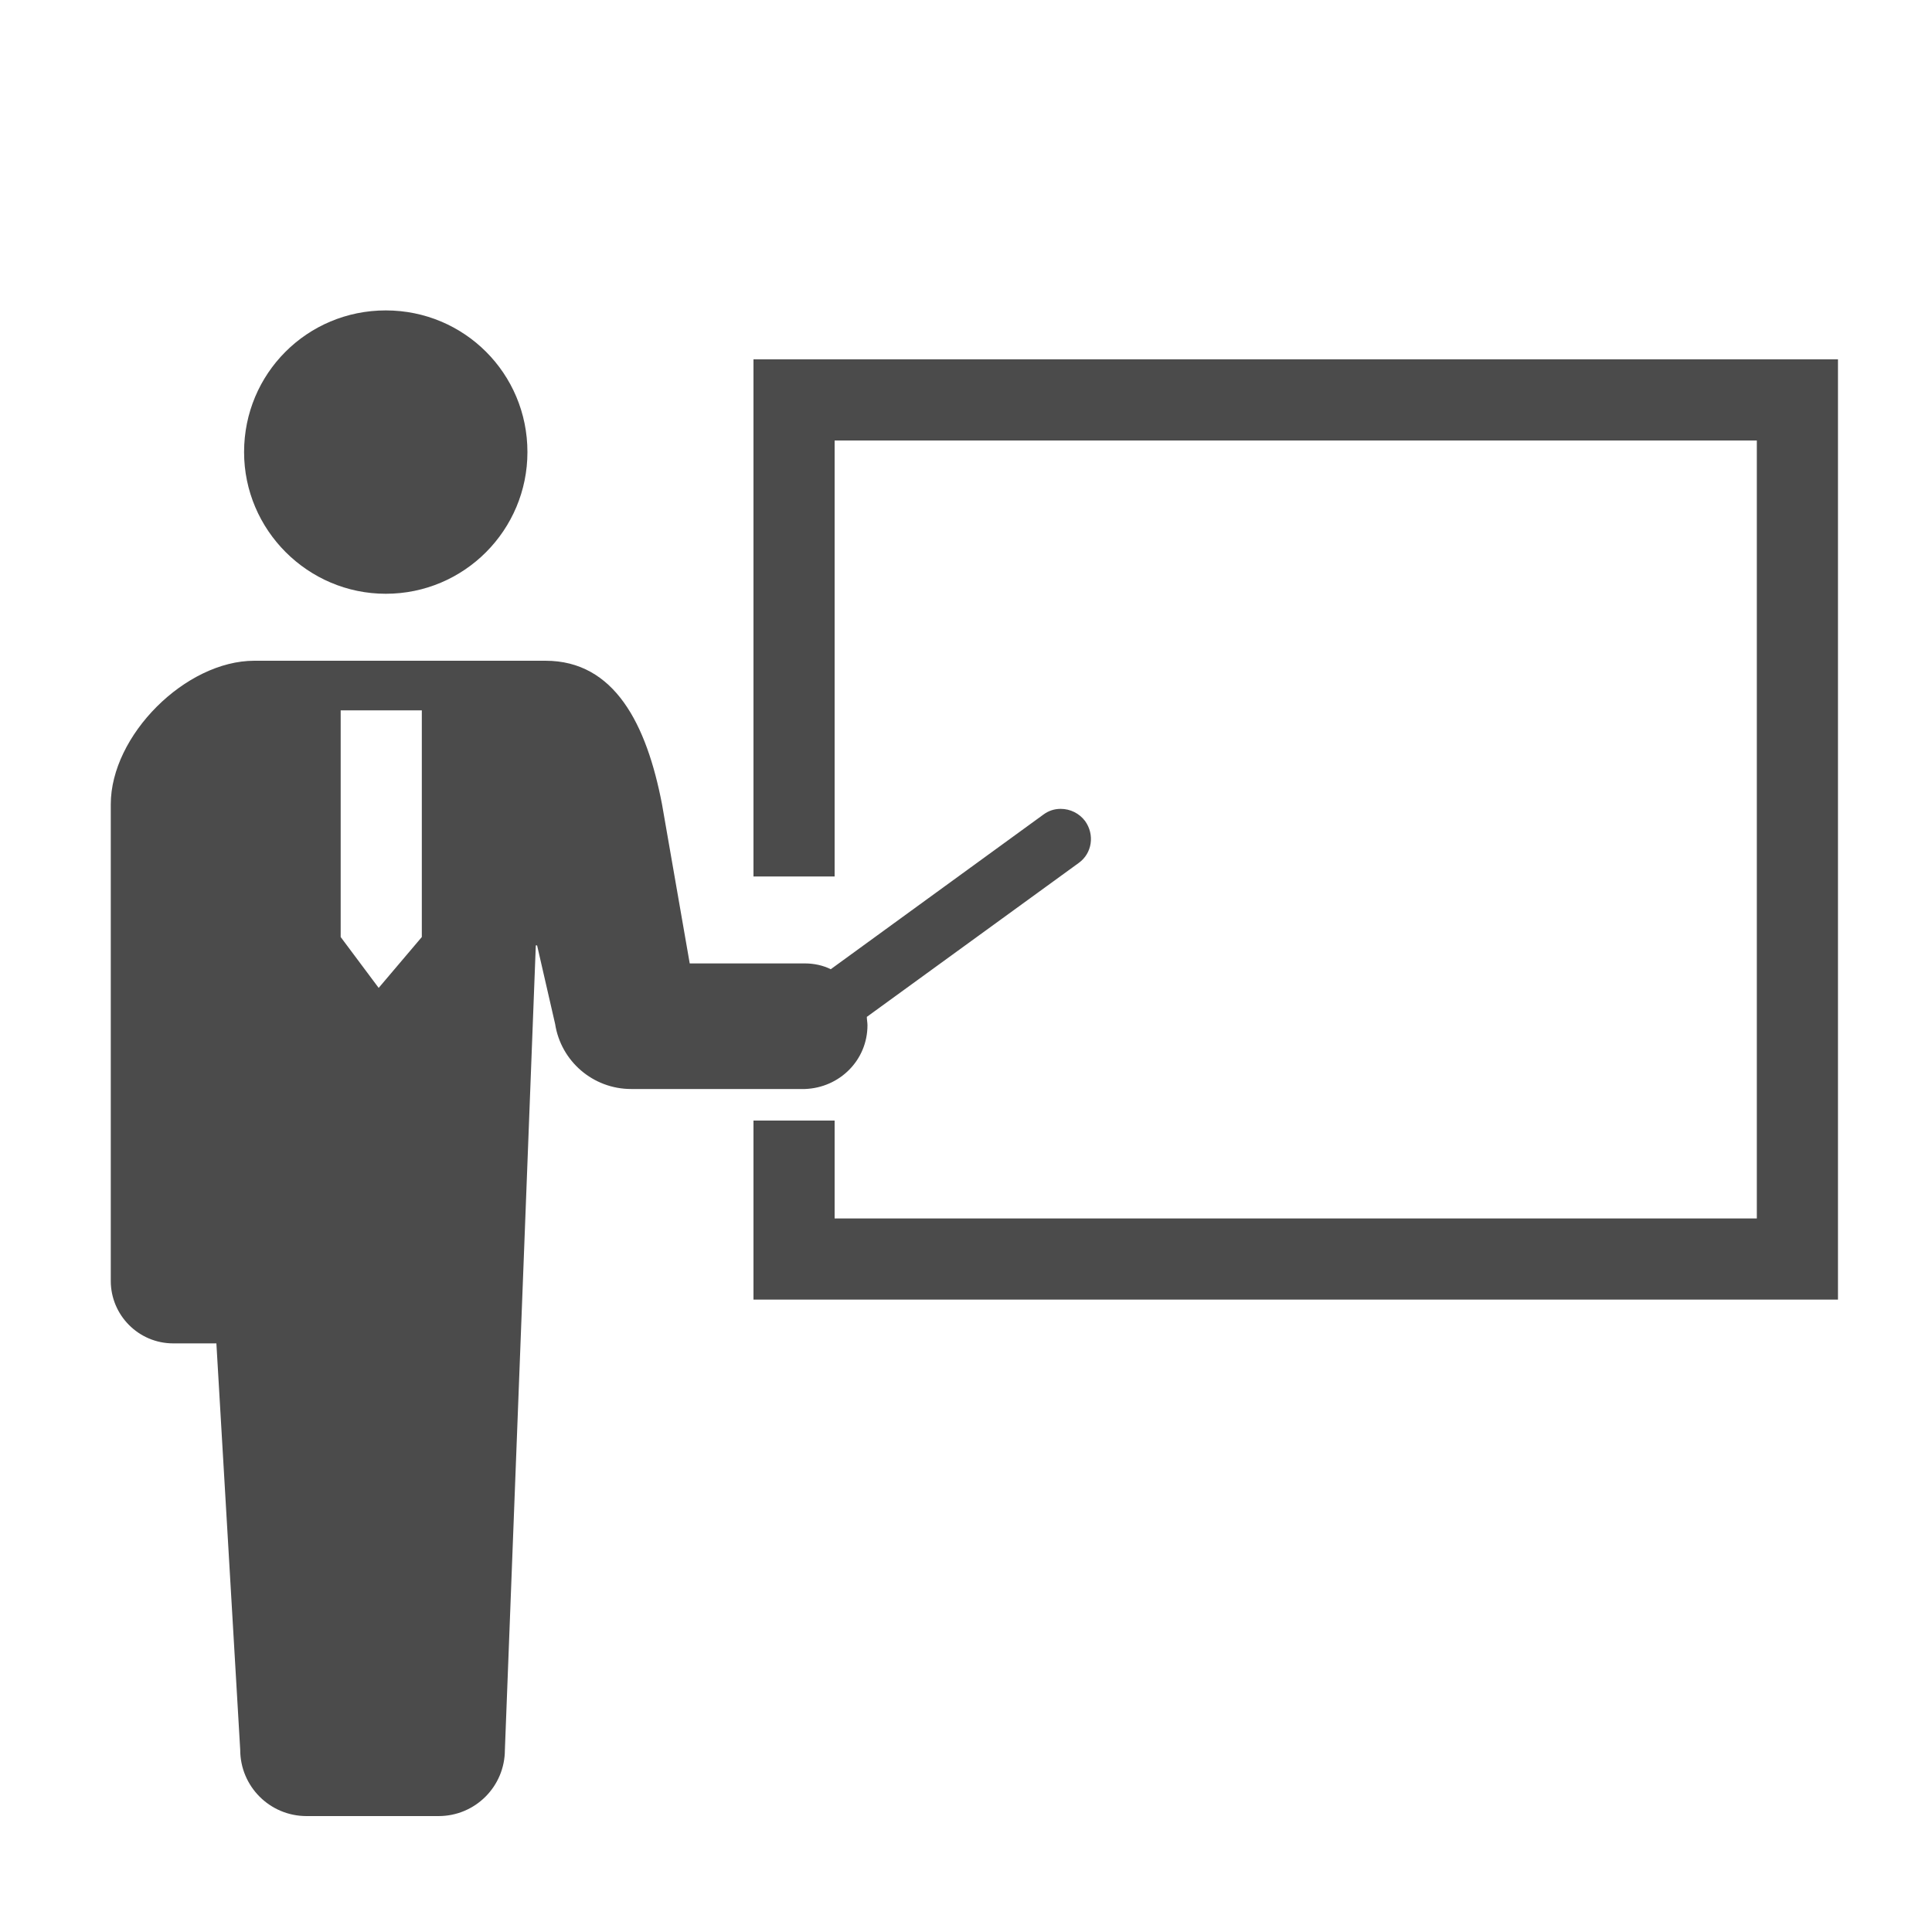
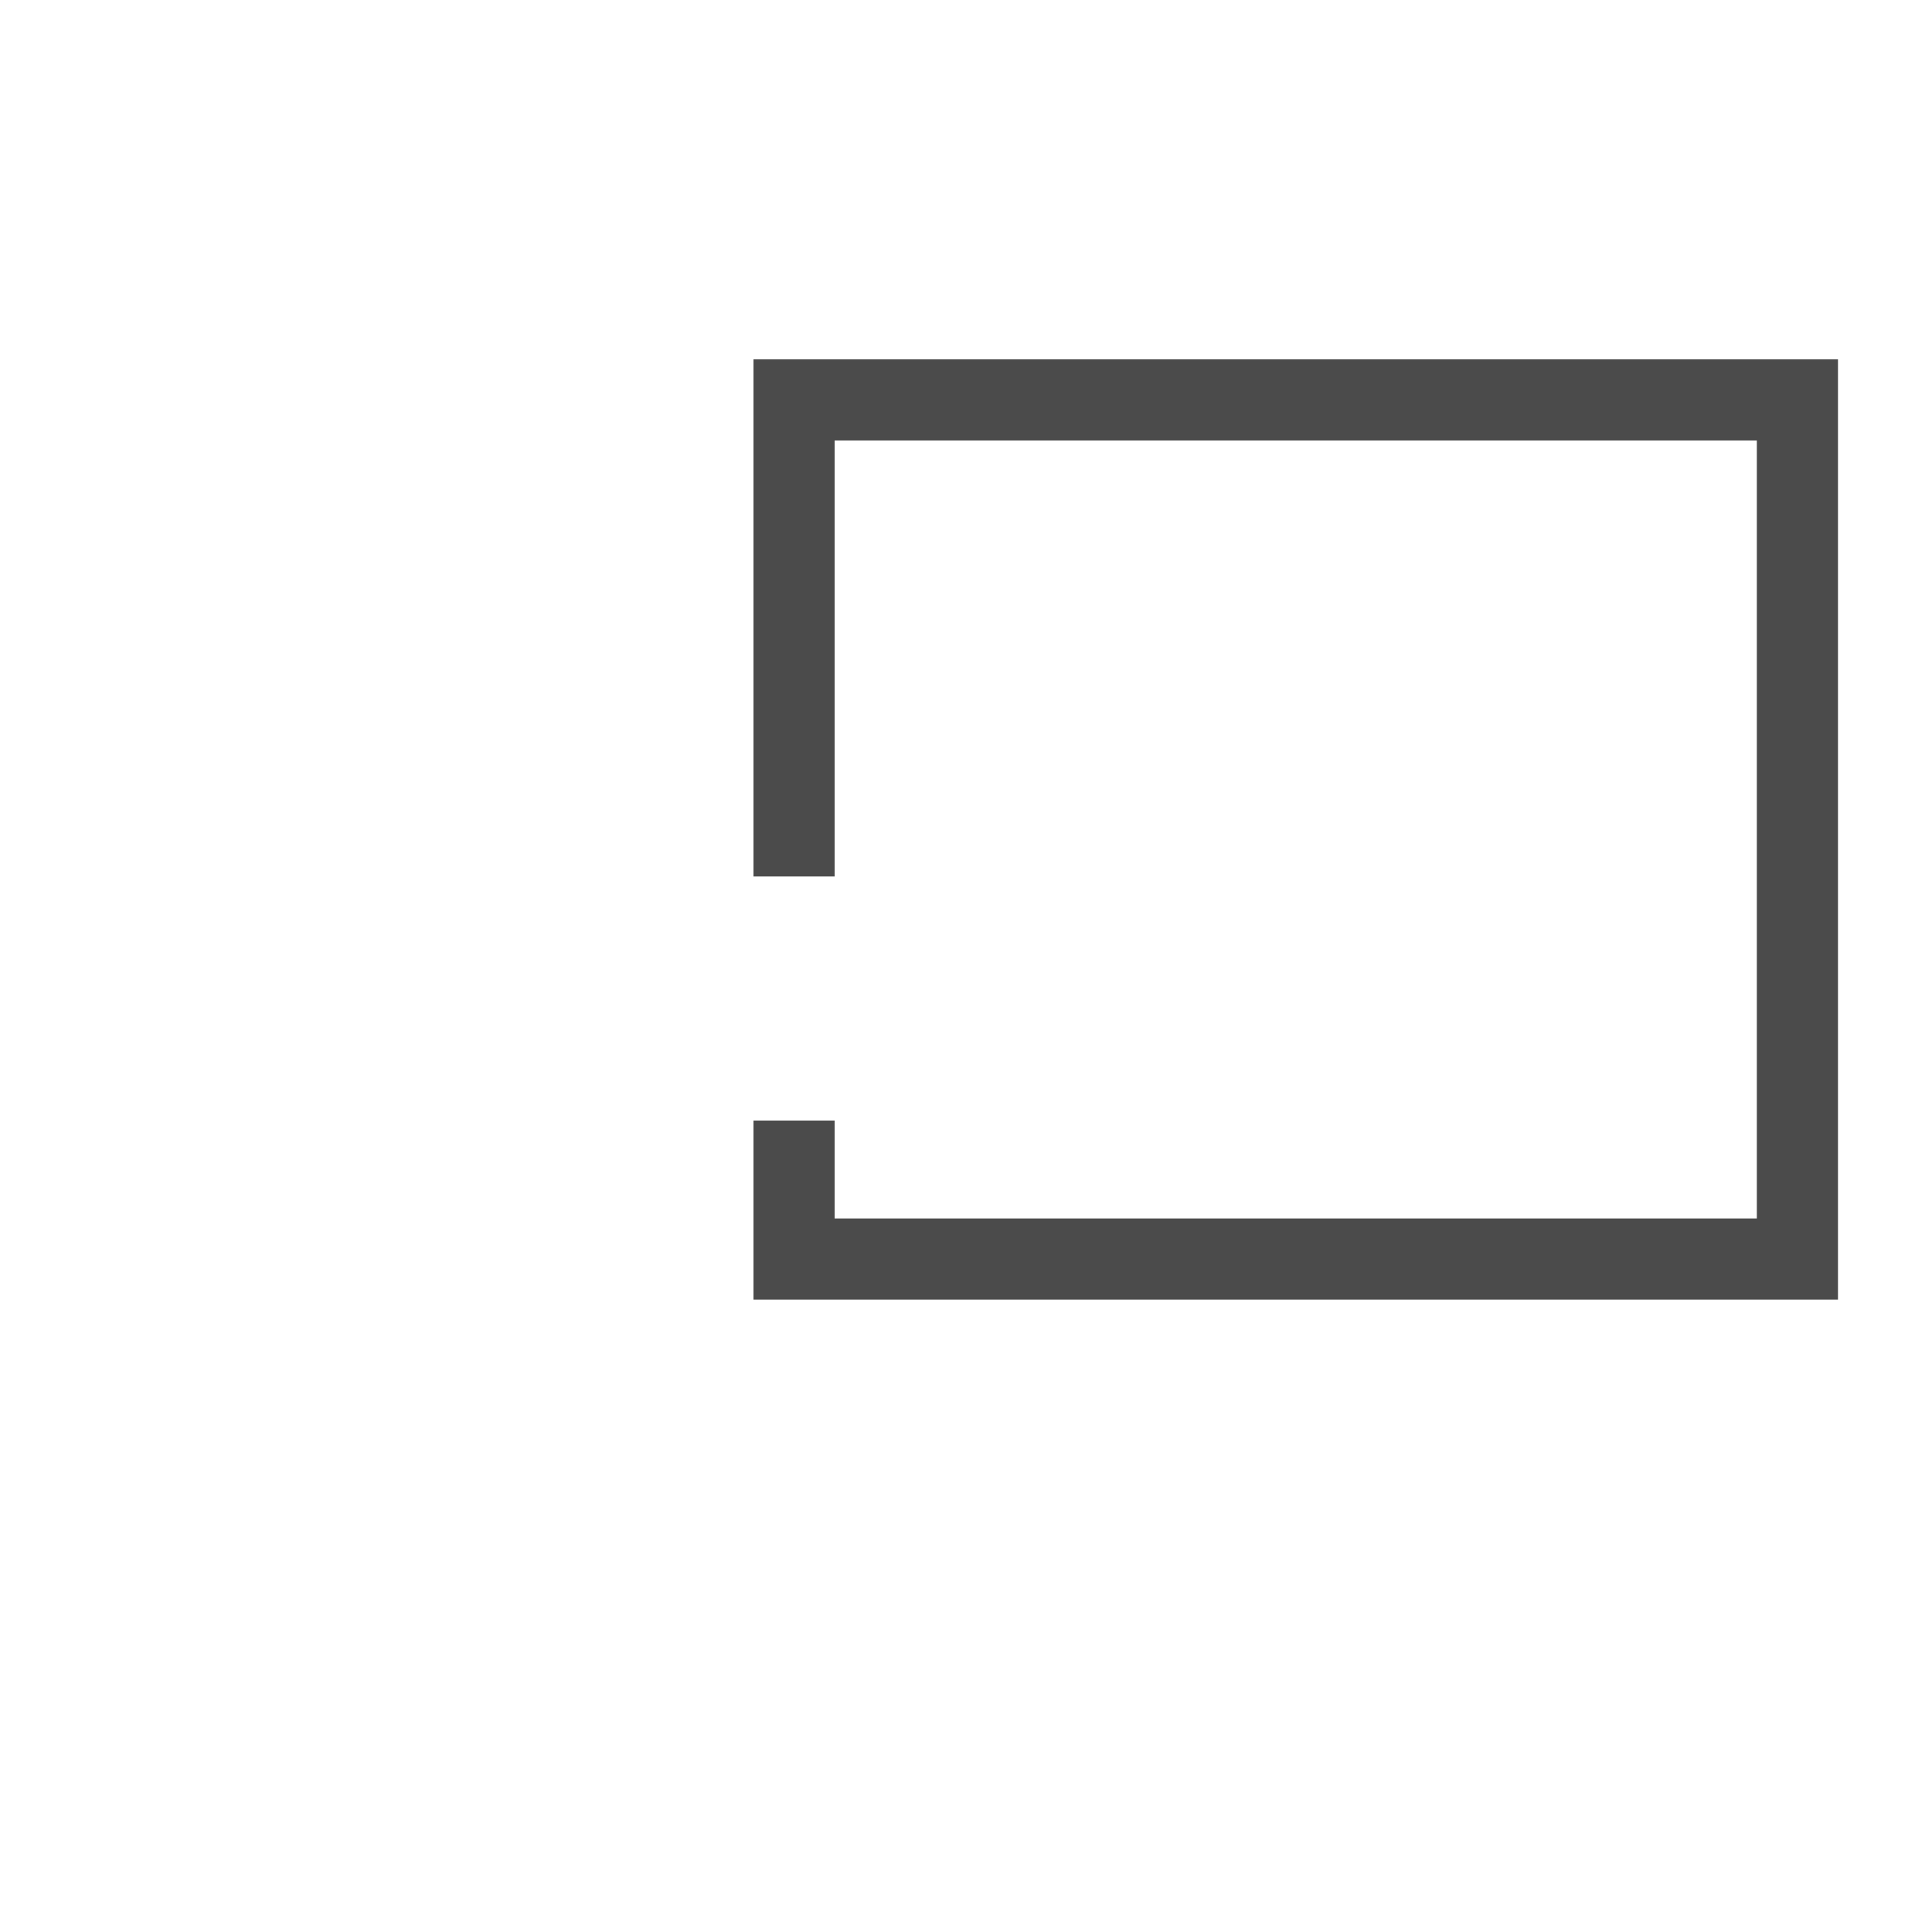
<svg xmlns="http://www.w3.org/2000/svg" version="1.1" id="レイヤー_1" x="0px" y="0px" viewBox="0 0 300 300" style="enable-background:new 0 0 300 300;" xml:space="preserve">
  <style type="text/css">
	.st0{fill:#4B4B4B;}
</style>
  <g>
-     <path class="st0" d="M59.9,92.2c12.2,0,22-9.9,22-22c0-12.2-9.8-22-22-22c-12.2,0-22,9.8-22,22C37.9,82.3,47.8,92.2,59.9,92.2z" />
-     <path class="st0" d="M134.7,159.2c0-0.4-0.1-0.9-0.1-1.3l32.9-23.9c2.1-1.5,2.5-4.4,1-6.5c-0.9-1.2-2.3-1.9-3.8-1.9   c-1,0-1.9,0.3-2.7,0.9L129,150.5c-1.2-0.6-2.6-0.9-4-0.9h-17.9l-4.3-24.7c-2.4-12.5-7.4-22.3-18.1-22.3H39.5   c-10.7,0-22.3,11.6-22.3,22.3v74c0,5.3,4.3,9.7,9.7,9.7c2.6,0,0,0,6.7,0l3.7,63.1c0,5.7,4.6,10.3,10.3,10.3c4.3,0,14.9,0,20.5,0   c5.7,0,10.3-4.6,10.3-10.3l4.8-124.9h0.2l2.8,12.2c0.9,5.8,5.9,10.1,11.8,10.1h27C130.4,168.9,134.7,164.6,134.7,159.2z    M52.9,145.5v-35.2h12.6v35.2l-6.7,7.9L52.9,145.5z" />
    <polygon class="st0" points="117,55.8 117,136.1 129.6,136.1 129.6,68.4 272.8,68.4 272.8,189.2 129.6,189.2 129.6,174 117,174    117,201.8 285.4,201.8 285.4,55.8  " />
  </g>
</svg>